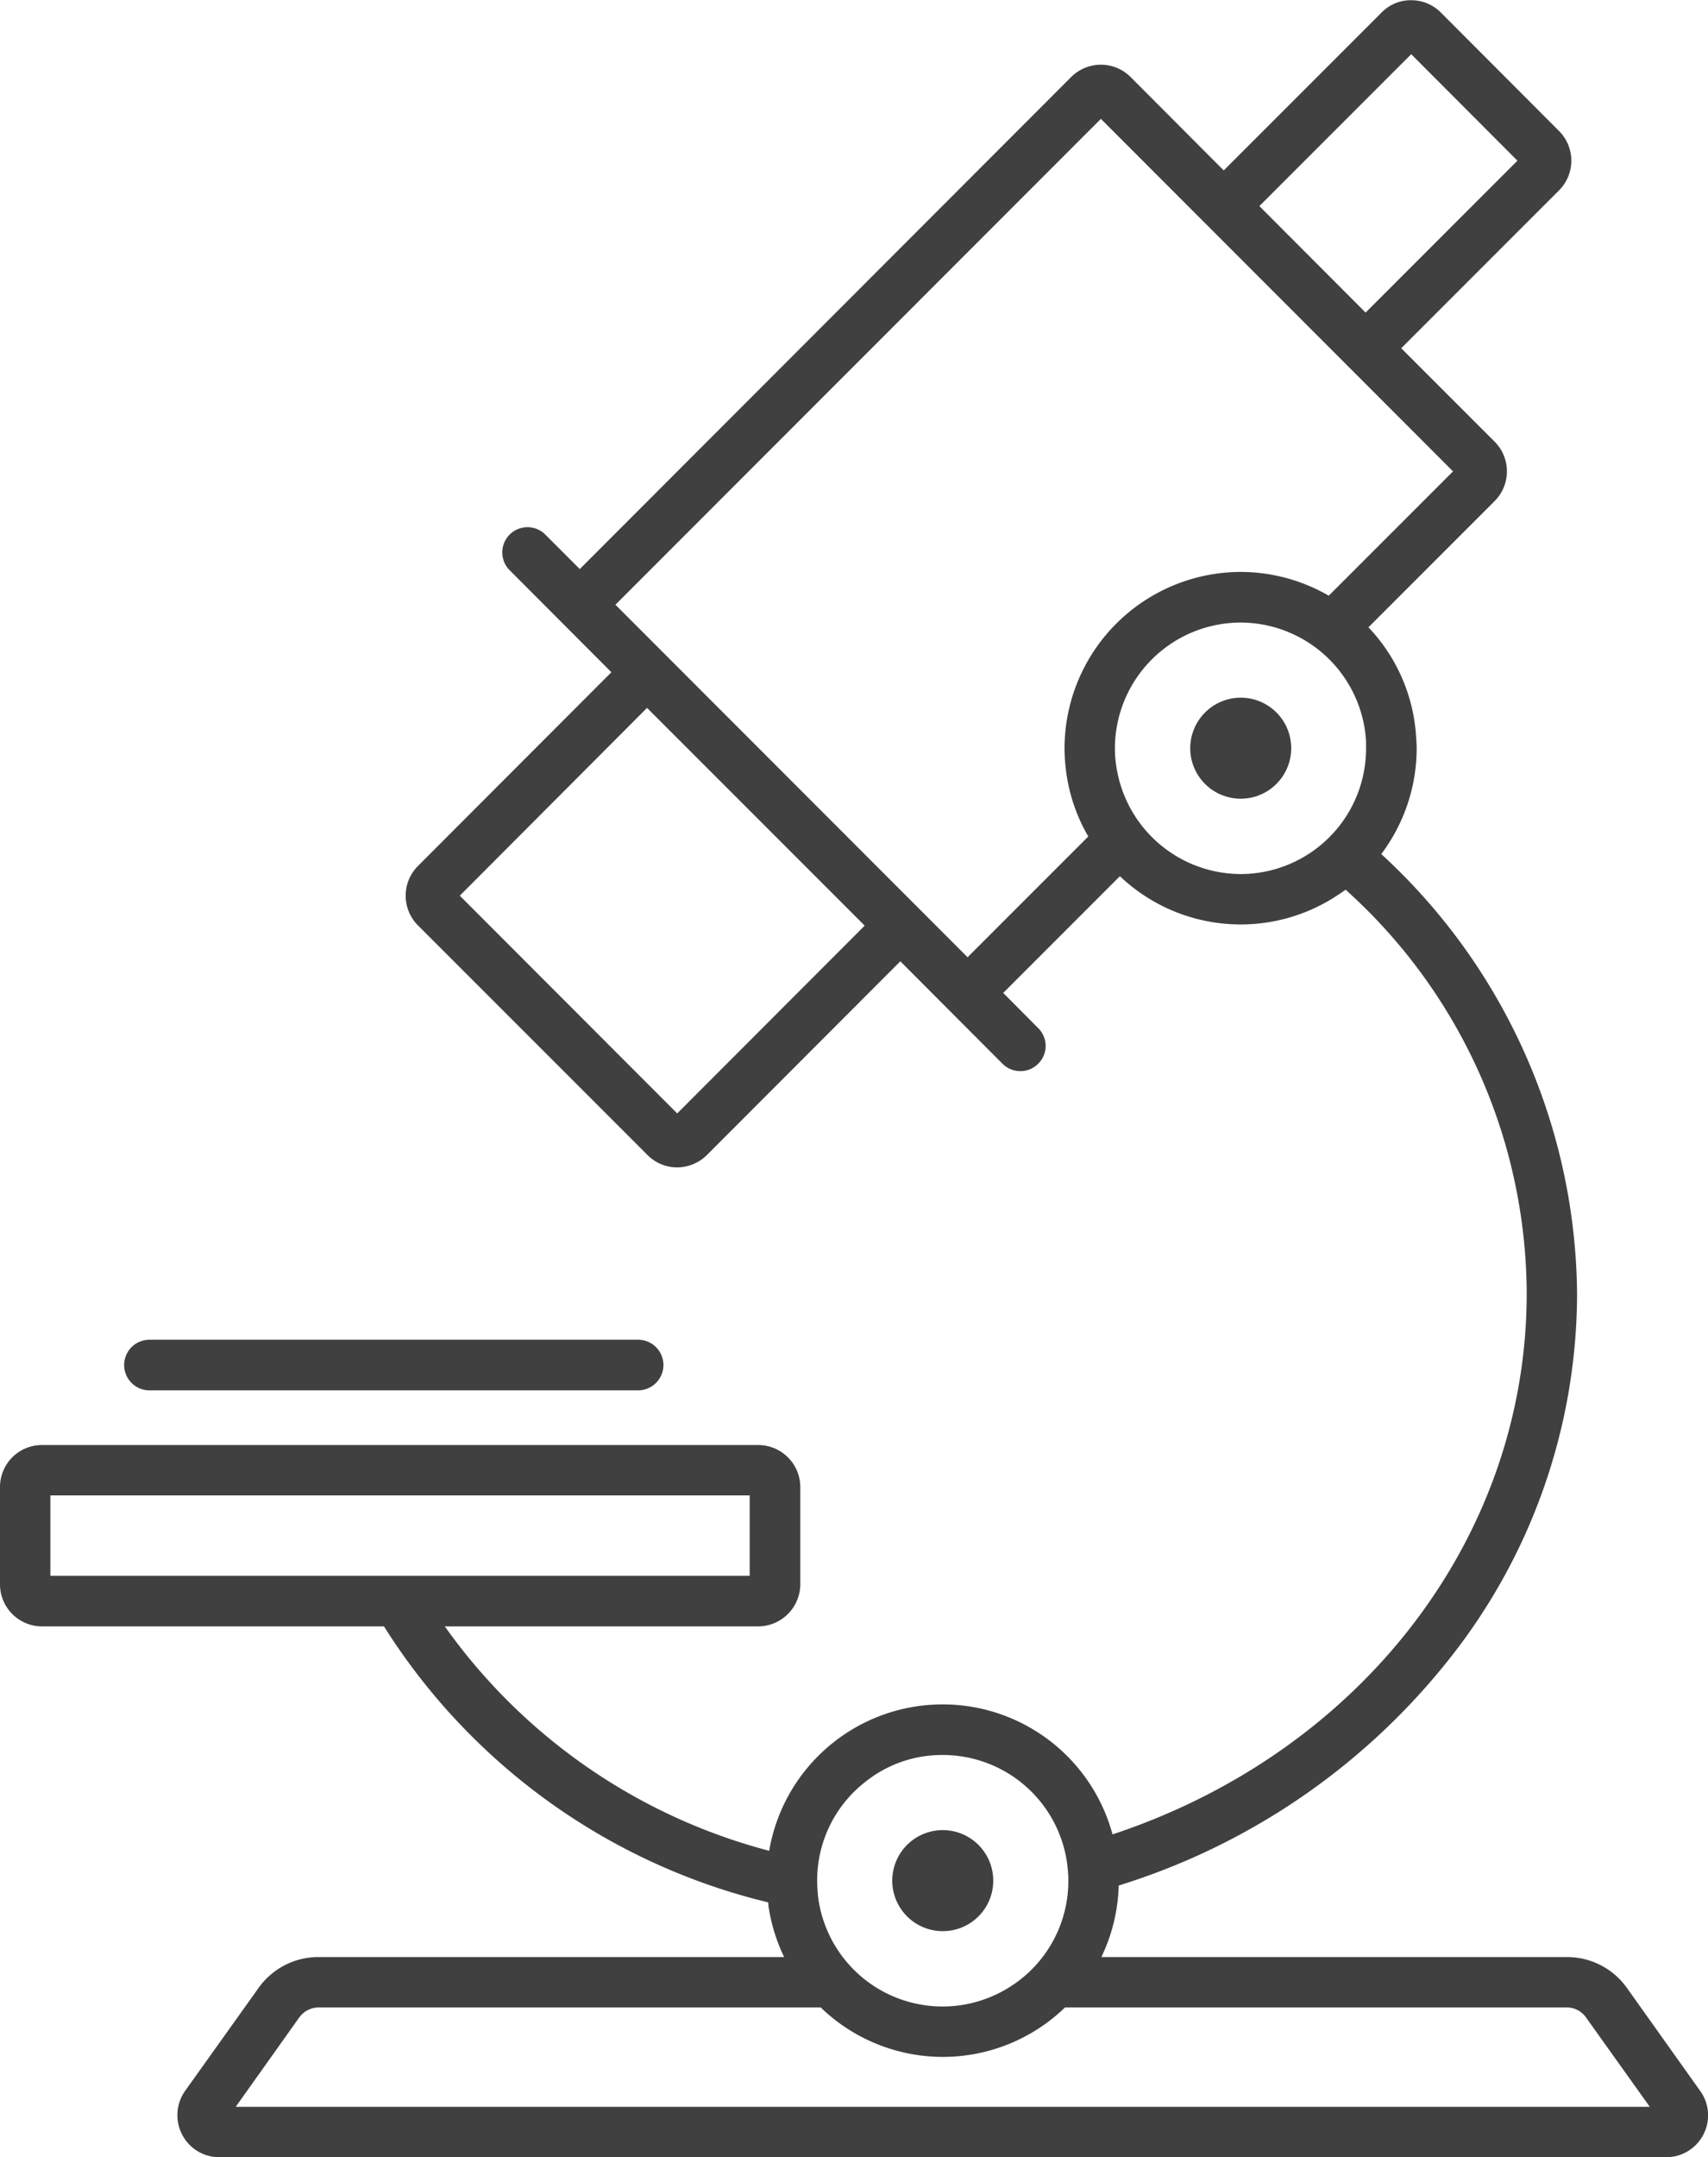
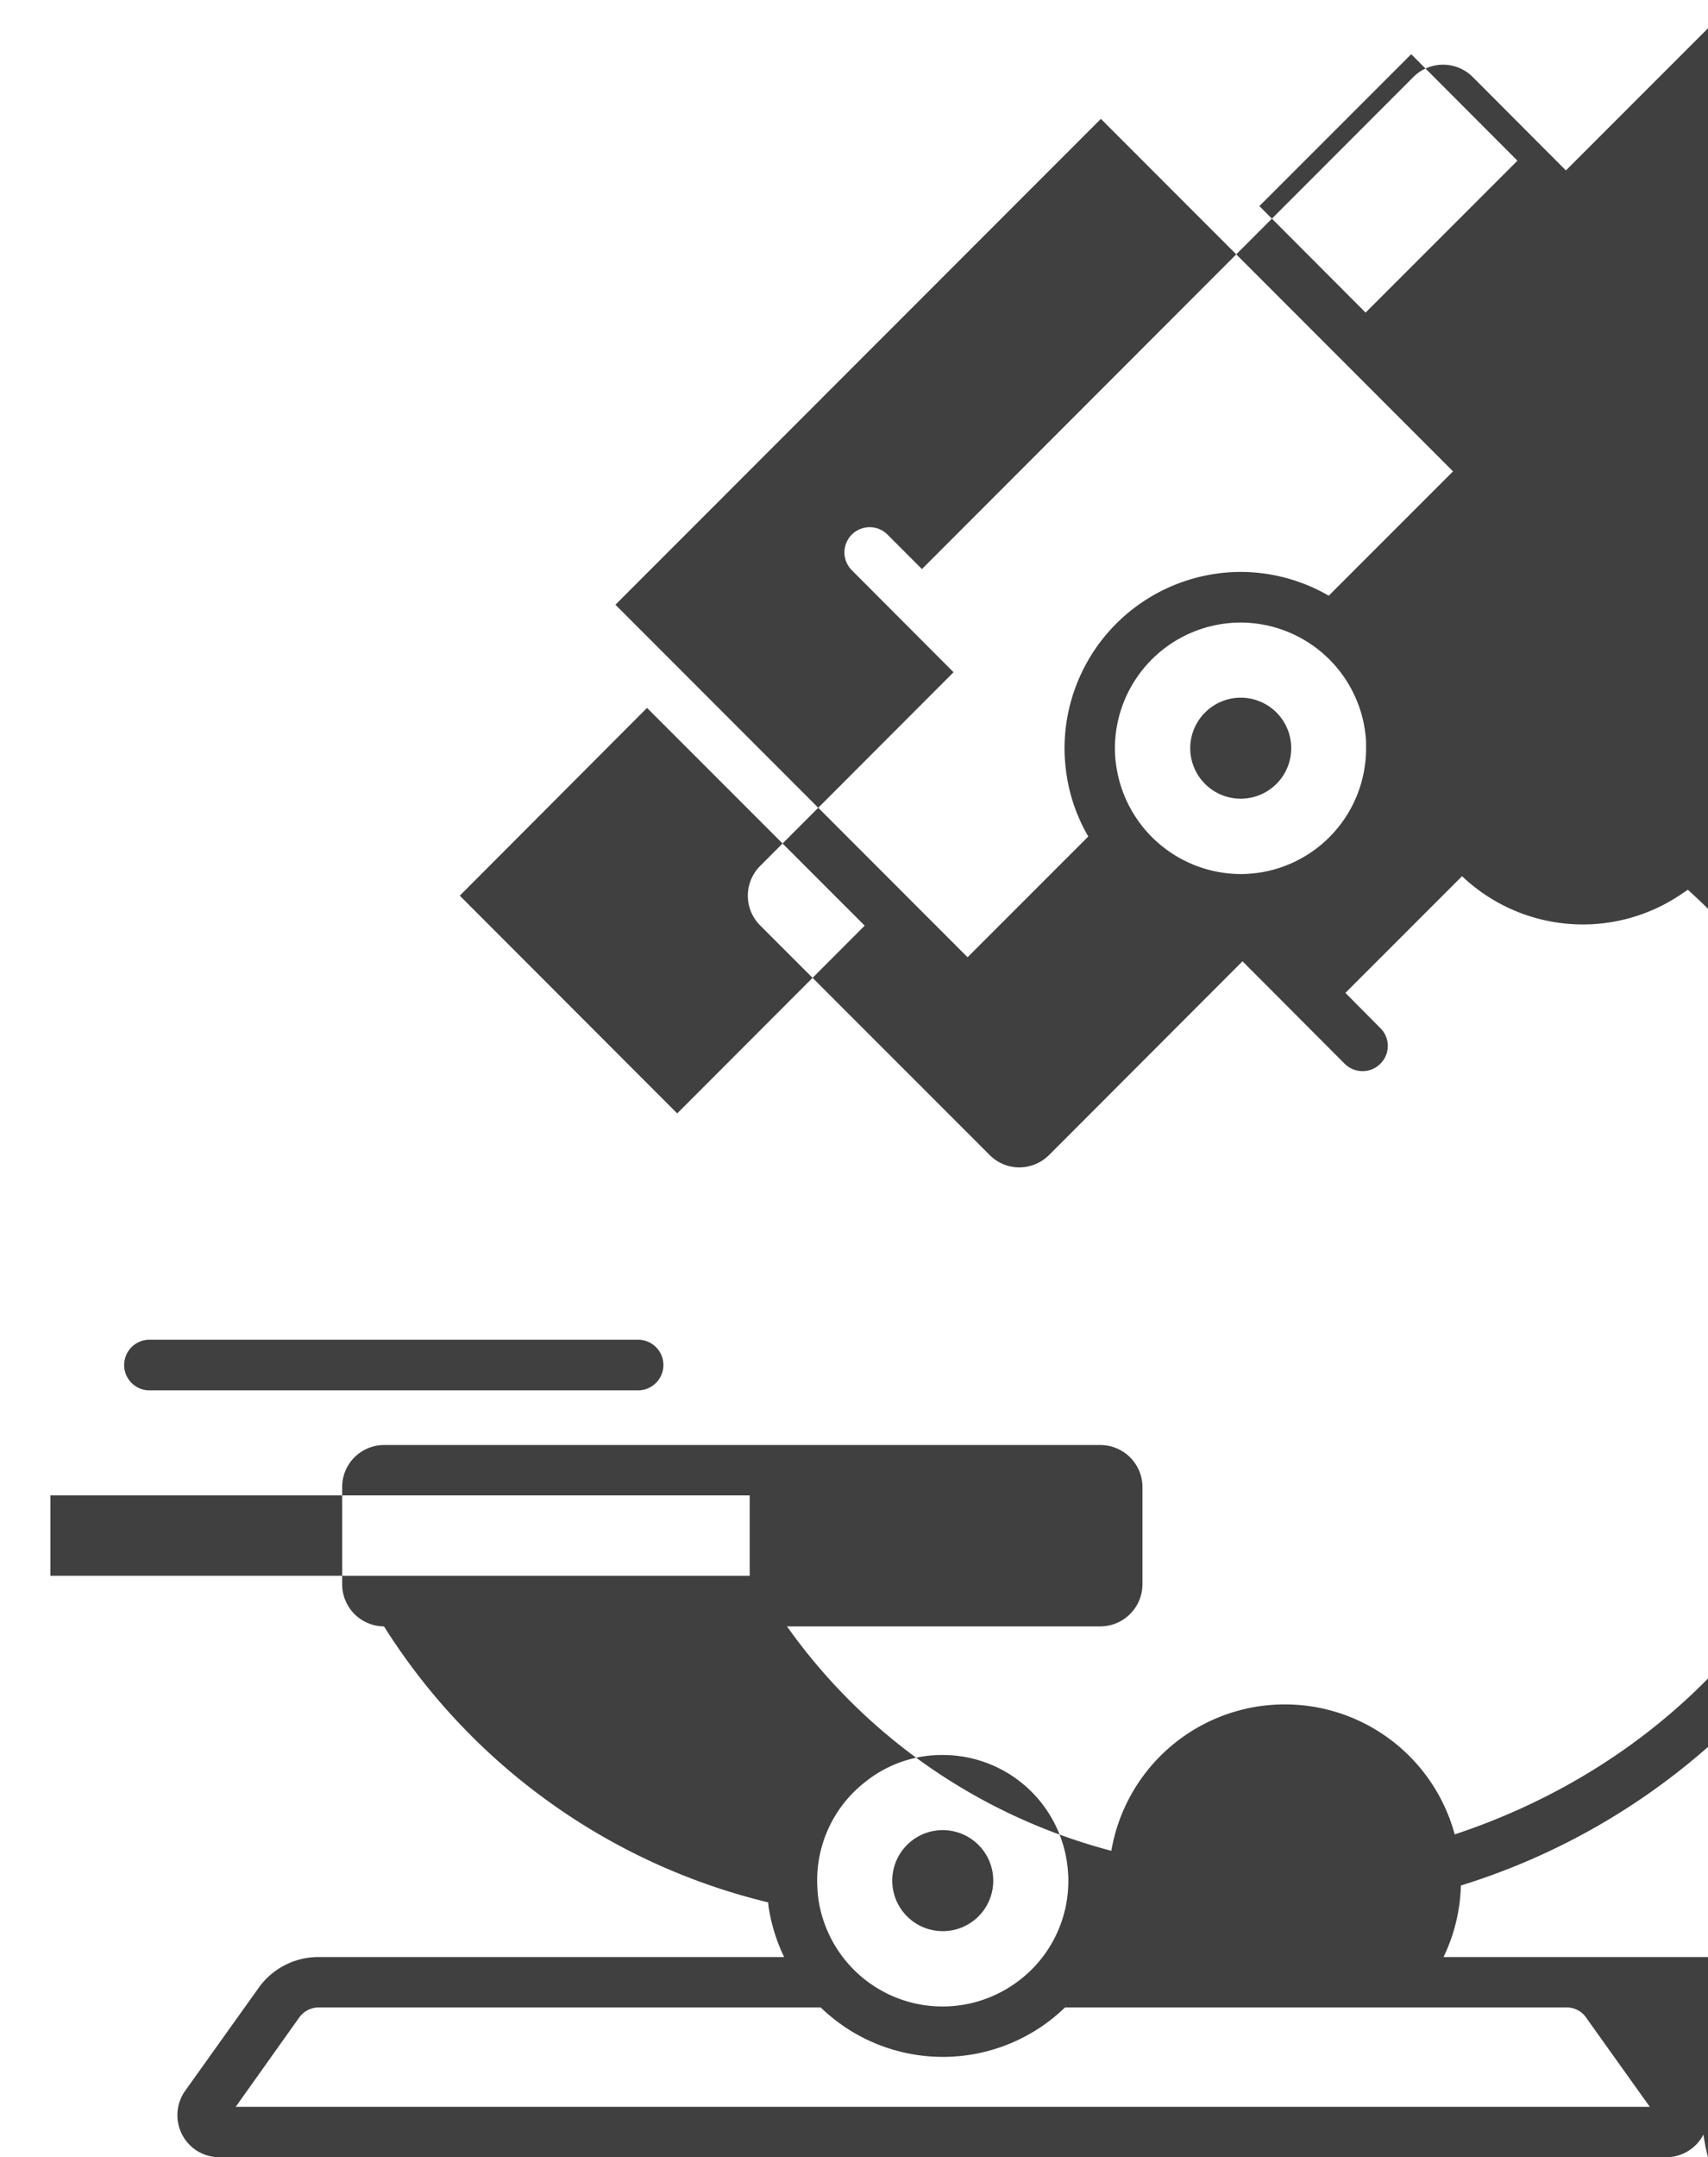
<svg xmlns="http://www.w3.org/2000/svg" width="71.88" height="90.75" viewBox="0 0 71.88 90.75">
  <defs>
    <style>
      .cls-1 {
        fill: #404040;
        fill-rule: evenodd;
      }
    </style>
  </defs>
-   <path class="cls-1" d="M1344.25,3520.01a1.756,1.756,0,0,1-1.57.96h-60.89a1.756,1.756,0,0,1-1.57-.96,1.773,1.773,0,0,1,.13-1.83l3.07-4.3a3.088,3.088,0,0,1,2.58-1.33h19.56a7.464,7.464,0,0,1-.66-2.15c0-.05-0.01-0.1-0.01-0.15a26.433,26.433,0,0,1-16.17-11.61h-14.4a1.771,1.771,0,0,1-1.76-1.77v-4.09a1.765,1.765,0,0,1,1.76-1.77h30.15a1.773,1.773,0,0,1,1.77,1.77v4.09a1.78,1.78,0,0,1-1.77,1.77h-13.19a24.308,24.308,0,0,0,13.65,9.44,7.407,7.407,0,0,1,14.45-.69c10.47-3.47,17.43-12.5,17.43-22.76a22.924,22.924,0,0,0-7.62-16.98c-0.13.09-.26,0.18-0.4,0.27a7.377,7.377,0,0,1-9.1-.84l-4.91,4.91,1.47,1.48a1.05,1.05,0,0,1,0,1.5,1.035,1.035,0,0,1-.75.31,1.052,1.052,0,0,1-.75-0.31l-4.3-4.31-8.14,8.15a1.789,1.789,0,0,1-1.25.52,1.754,1.754,0,0,1-1.25-.52l-9.66-9.66a1.768,1.768,0,0,1,0-2.5l8.14-8.15-4.3-4.31a1.061,1.061,0,0,1,1.5-1.5l1.47,1.47,20.68-20.7a1.768,1.768,0,0,1,2.5,0l3.92,3.93,6.64-6.64a1.714,1.714,0,0,1,1.25-.52,1.747,1.747,0,0,1,1.25.52l4.97,4.98a1.768,1.768,0,0,1,0,2.5l-6.64,6.64,3.93,3.93a1.768,1.768,0,0,1,0,2.5l-5.31,5.31a7.334,7.334,0,0,1,2.01,4.67c0.01,0.14.02,0.28,0.02,0.42a7.421,7.421,0,0,1-1.49,4.45,25.377,25.377,0,0,1,8.24,18.48,24.791,24.791,0,0,1-5.66,15.73,28.477,28.477,0,0,1-13.63,9.18,7.369,7.369,0,0,1-.73,3.01h19.55a3.093,3.093,0,0,1,2.59,1.33l3.06,4.3A1.753,1.753,0,0,1,1344.25,3520.01Zm-40.14-23.5v-3.38h-29.43v3.38h29.43Zm15.43-34.05a5.311,5.311,0,0,0,5.23,4.53,5.284,5.284,0,0,0,5.28-5.29v-0.29a5.3,5.3,0,0,0-5.28-5,5.3,5.3,0,0,0-5.29,5.29A4.772,4.772,0,0,0,1319.54,3462.46Zm-27.63,5.44,9.15,9.16,7.89-7.9-9.16-9.16Zm44.51-30.92-4.47-4.48-6.39,6.39,4.47,4.48Zm-2.71,13.07-14.82-14.83-20.43,20.44,14.82,14.83,5.08-5.08a7.284,7.284,0,0,1-.92-2.64,7.593,7.593,0,0,1-.08-1.07,7.431,7.431,0,0,1,7.41-7.42,7.433,7.433,0,0,1,3.71,1Zm-16.2,58.99a5.279,5.279,0,0,0-5.28-4.99,5.142,5.142,0,0,0-3.24,1.12,5.244,5.244,0,0,0-2.04,4.17,6.326,6.326,0,0,0,.05.76,5.281,5.281,0,0,0,8.1,3.68,5.259,5.259,0,0,0,2.42-4.44C1317.52,3509.24,1317.52,3509.14,1317.51,3509.04Zm21.81,6.07a0.99,0.99,0,0,0-.86-0.44h-21.08a7.391,7.391,0,0,1-10.28,0H1286a1.014,1.014,0,0,0-.86.44l-2.66,3.74h59.51Zm-27.09-3.65a2.125,2.125,0,1,1,2.13-2.12A2.121,2.121,0,0,1,1312.23,3511.46Zm12.54-51.89a2.125,2.125,0,1,1-2.12,2.13A2.13,2.13,0,0,1,1324.77,3459.57Zm-24.29,28.07a1.069,1.069,0,0,1-1.06,1.07h-20.57a1.065,1.065,0,0,1,0-2.13h20.57A1.067,1.067,0,0,1,1300.48,3487.64Z" transform="translate(-1272.56 -3430.22)" />
+   <path class="cls-1" d="M1344.25,3520.01a1.756,1.756,0,0,1-1.57.96h-60.89a1.756,1.756,0,0,1-1.57-.96,1.773,1.773,0,0,1,.13-1.83l3.07-4.3a3.088,3.088,0,0,1,2.58-1.33h19.56a7.464,7.464,0,0,1-.66-2.15c0-.05-0.01-0.1-0.01-0.15a26.433,26.433,0,0,1-16.17-11.61a1.771,1.771,0,0,1-1.76-1.77v-4.09a1.765,1.765,0,0,1,1.76-1.77h30.15a1.773,1.773,0,0,1,1.77,1.77v4.09a1.78,1.78,0,0,1-1.77,1.77h-13.19a24.308,24.308,0,0,0,13.65,9.44,7.407,7.407,0,0,1,14.45-.69c10.47-3.47,17.43-12.5,17.43-22.76a22.924,22.924,0,0,0-7.62-16.98c-0.13.09-.26,0.18-0.4,0.27a7.377,7.377,0,0,1-9.1-.84l-4.91,4.91,1.47,1.48a1.05,1.05,0,0,1,0,1.5,1.035,1.035,0,0,1-.75.31,1.052,1.052,0,0,1-.75-0.31l-4.3-4.31-8.14,8.15a1.789,1.789,0,0,1-1.25.52,1.754,1.754,0,0,1-1.25-.52l-9.66-9.66a1.768,1.768,0,0,1,0-2.5l8.14-8.15-4.3-4.31a1.061,1.061,0,0,1,1.5-1.5l1.47,1.47,20.68-20.7a1.768,1.768,0,0,1,2.5,0l3.92,3.93,6.64-6.64a1.714,1.714,0,0,1,1.25-.52,1.747,1.747,0,0,1,1.25.52l4.97,4.98a1.768,1.768,0,0,1,0,2.5l-6.64,6.64,3.93,3.93a1.768,1.768,0,0,1,0,2.5l-5.31,5.31a7.334,7.334,0,0,1,2.01,4.67c0.01,0.14.02,0.28,0.02,0.42a7.421,7.421,0,0,1-1.49,4.45,25.377,25.377,0,0,1,8.24,18.48,24.791,24.791,0,0,1-5.66,15.73,28.477,28.477,0,0,1-13.63,9.18,7.369,7.369,0,0,1-.73,3.01h19.55a3.093,3.093,0,0,1,2.59,1.33l3.06,4.3A1.753,1.753,0,0,1,1344.25,3520.01Zm-40.14-23.5v-3.38h-29.43v3.38h29.43Zm15.43-34.05a5.311,5.311,0,0,0,5.23,4.53,5.284,5.284,0,0,0,5.28-5.29v-0.29a5.3,5.3,0,0,0-5.28-5,5.3,5.3,0,0,0-5.29,5.29A4.772,4.772,0,0,0,1319.54,3462.46Zm-27.63,5.44,9.15,9.16,7.89-7.9-9.16-9.16Zm44.51-30.92-4.47-4.48-6.39,6.39,4.47,4.48Zm-2.71,13.07-14.82-14.83-20.43,20.44,14.82,14.83,5.08-5.08a7.284,7.284,0,0,1-.92-2.64,7.593,7.593,0,0,1-.08-1.07,7.431,7.431,0,0,1,7.41-7.42,7.433,7.433,0,0,1,3.71,1Zm-16.2,58.99a5.279,5.279,0,0,0-5.28-4.99,5.142,5.142,0,0,0-3.24,1.12,5.244,5.244,0,0,0-2.04,4.17,6.326,6.326,0,0,0,.05.76,5.281,5.281,0,0,0,8.1,3.68,5.259,5.259,0,0,0,2.42-4.44C1317.52,3509.24,1317.52,3509.14,1317.51,3509.04Zm21.81,6.07a0.99,0.99,0,0,0-.86-0.44h-21.08a7.391,7.391,0,0,1-10.28,0H1286a1.014,1.014,0,0,0-.86.44l-2.66,3.74h59.51Zm-27.09-3.65a2.125,2.125,0,1,1,2.13-2.12A2.121,2.121,0,0,1,1312.23,3511.46Zm12.54-51.89a2.125,2.125,0,1,1-2.12,2.13A2.13,2.13,0,0,1,1324.77,3459.57Zm-24.29,28.07a1.069,1.069,0,0,1-1.06,1.07h-20.57a1.065,1.065,0,0,1,0-2.13h20.57A1.067,1.067,0,0,1,1300.48,3487.64Z" transform="translate(-1272.56 -3430.22)" />
</svg>